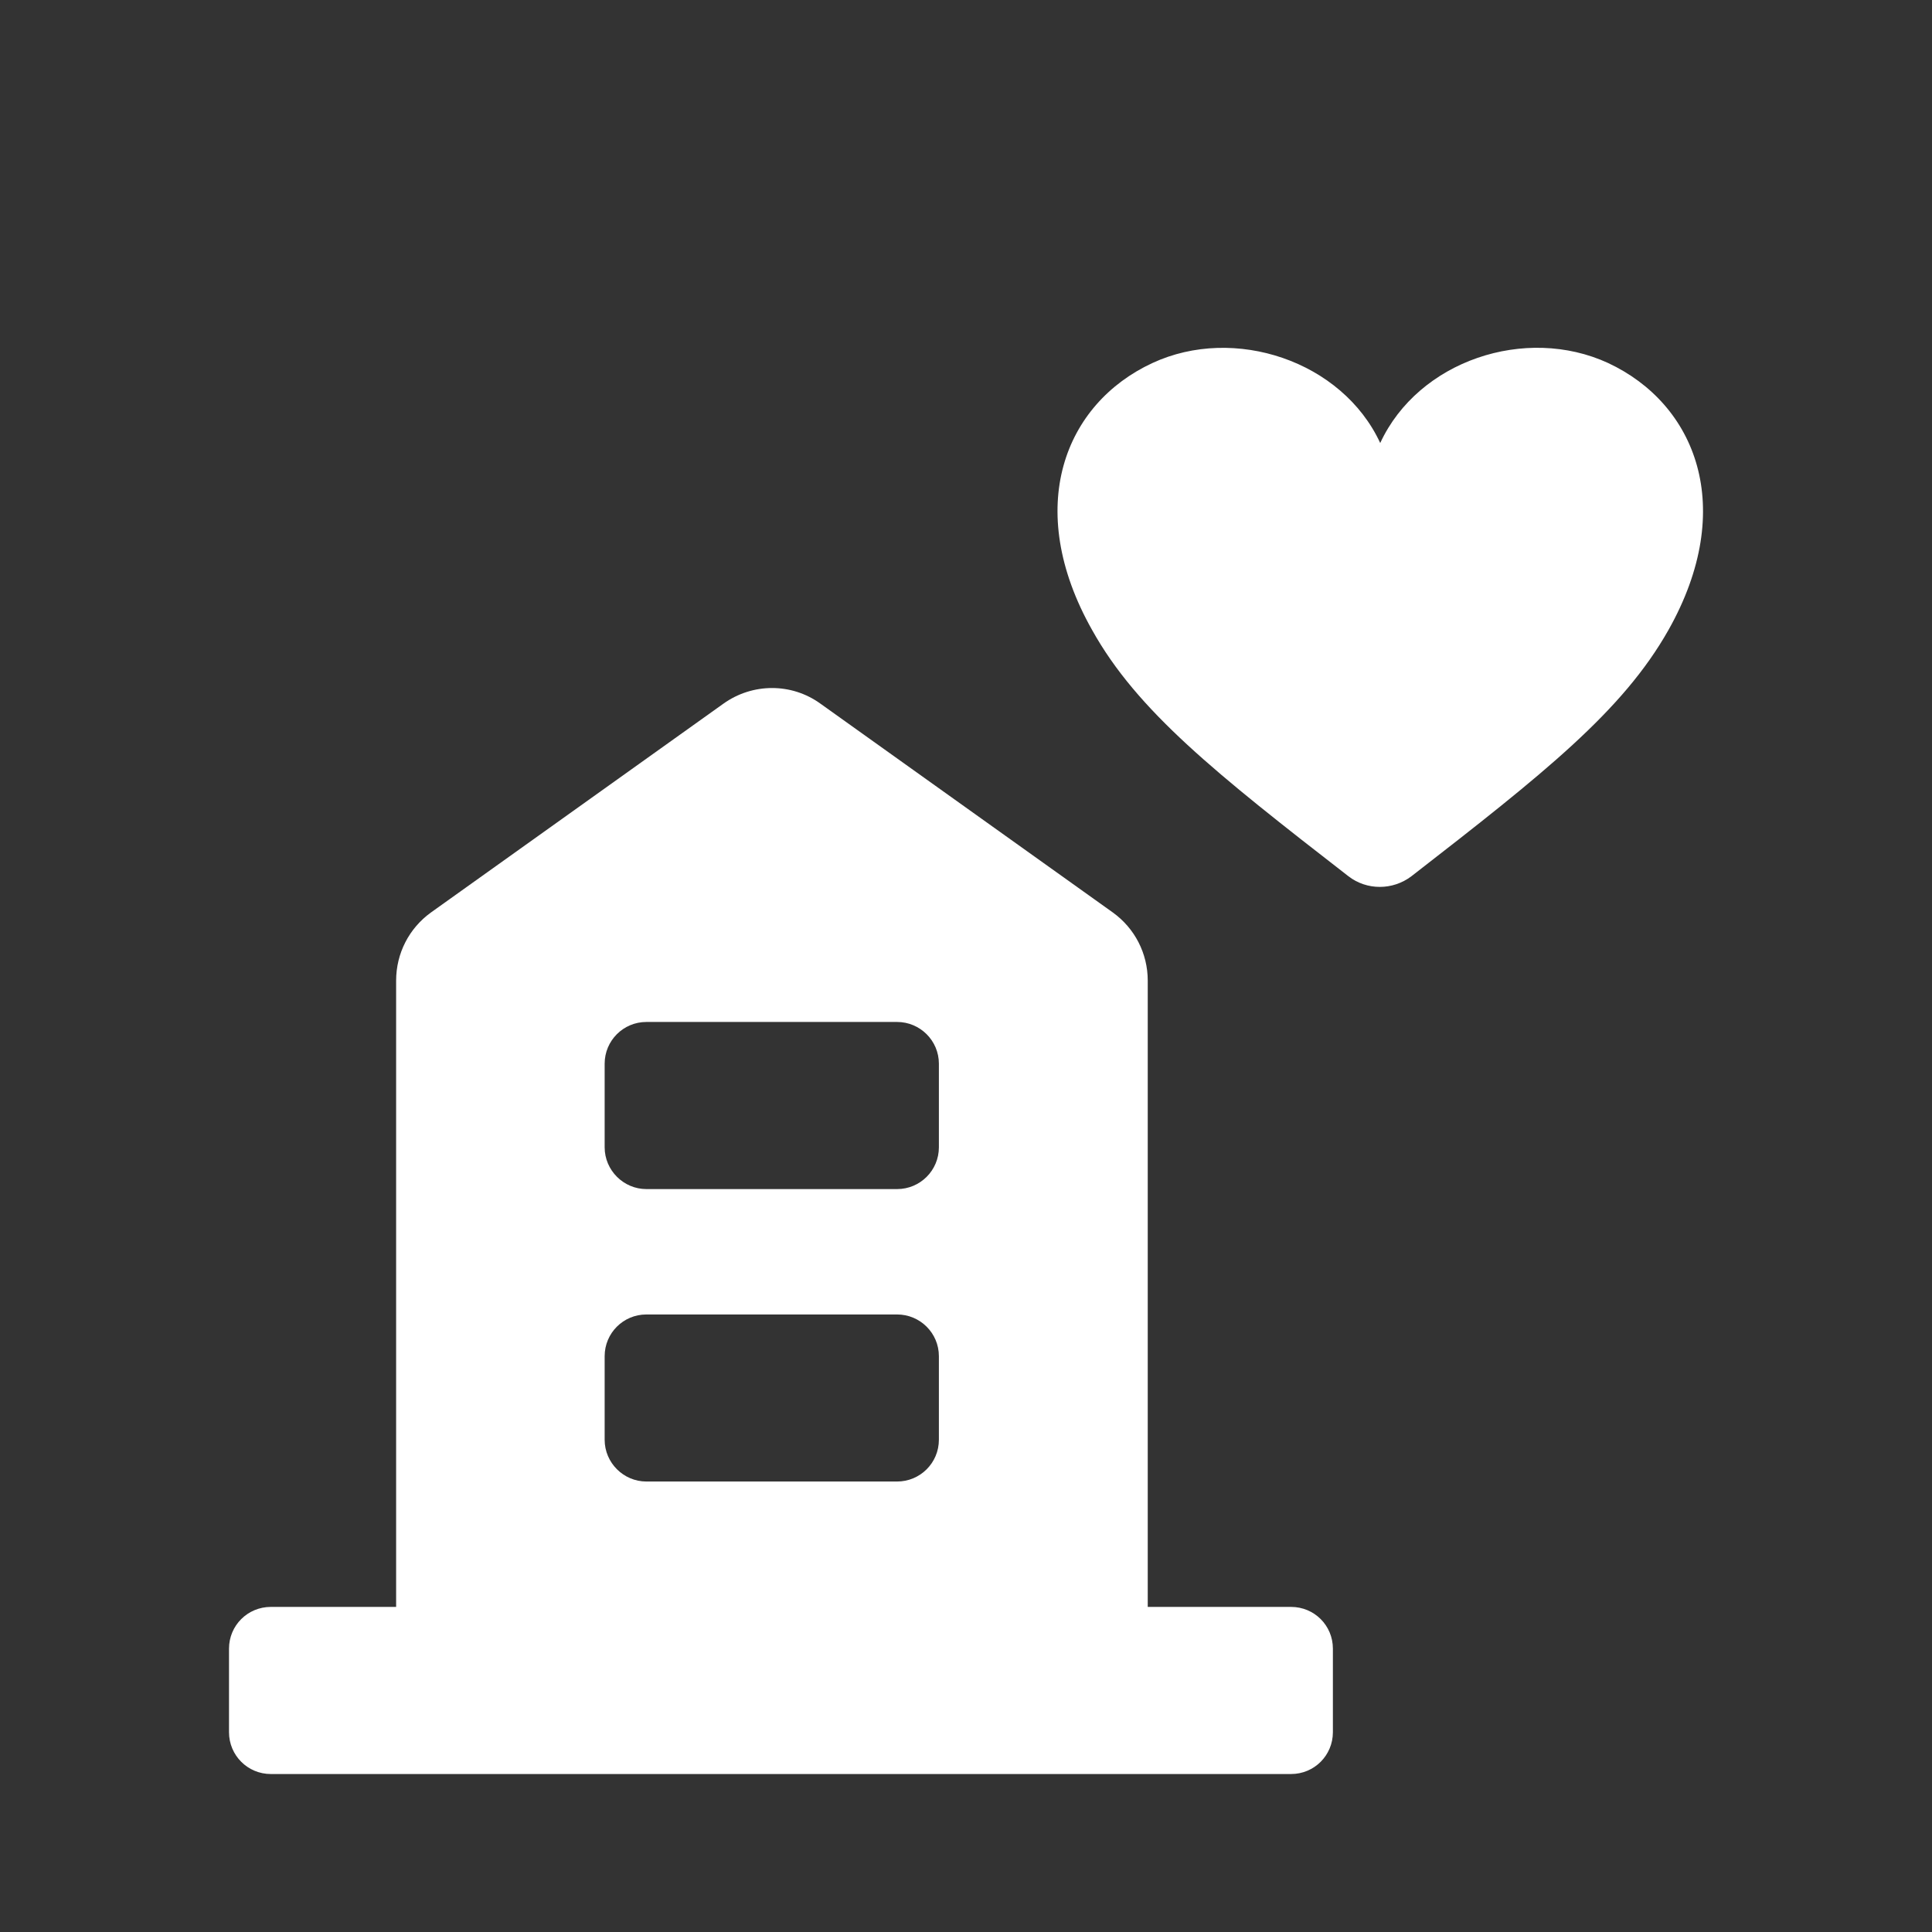
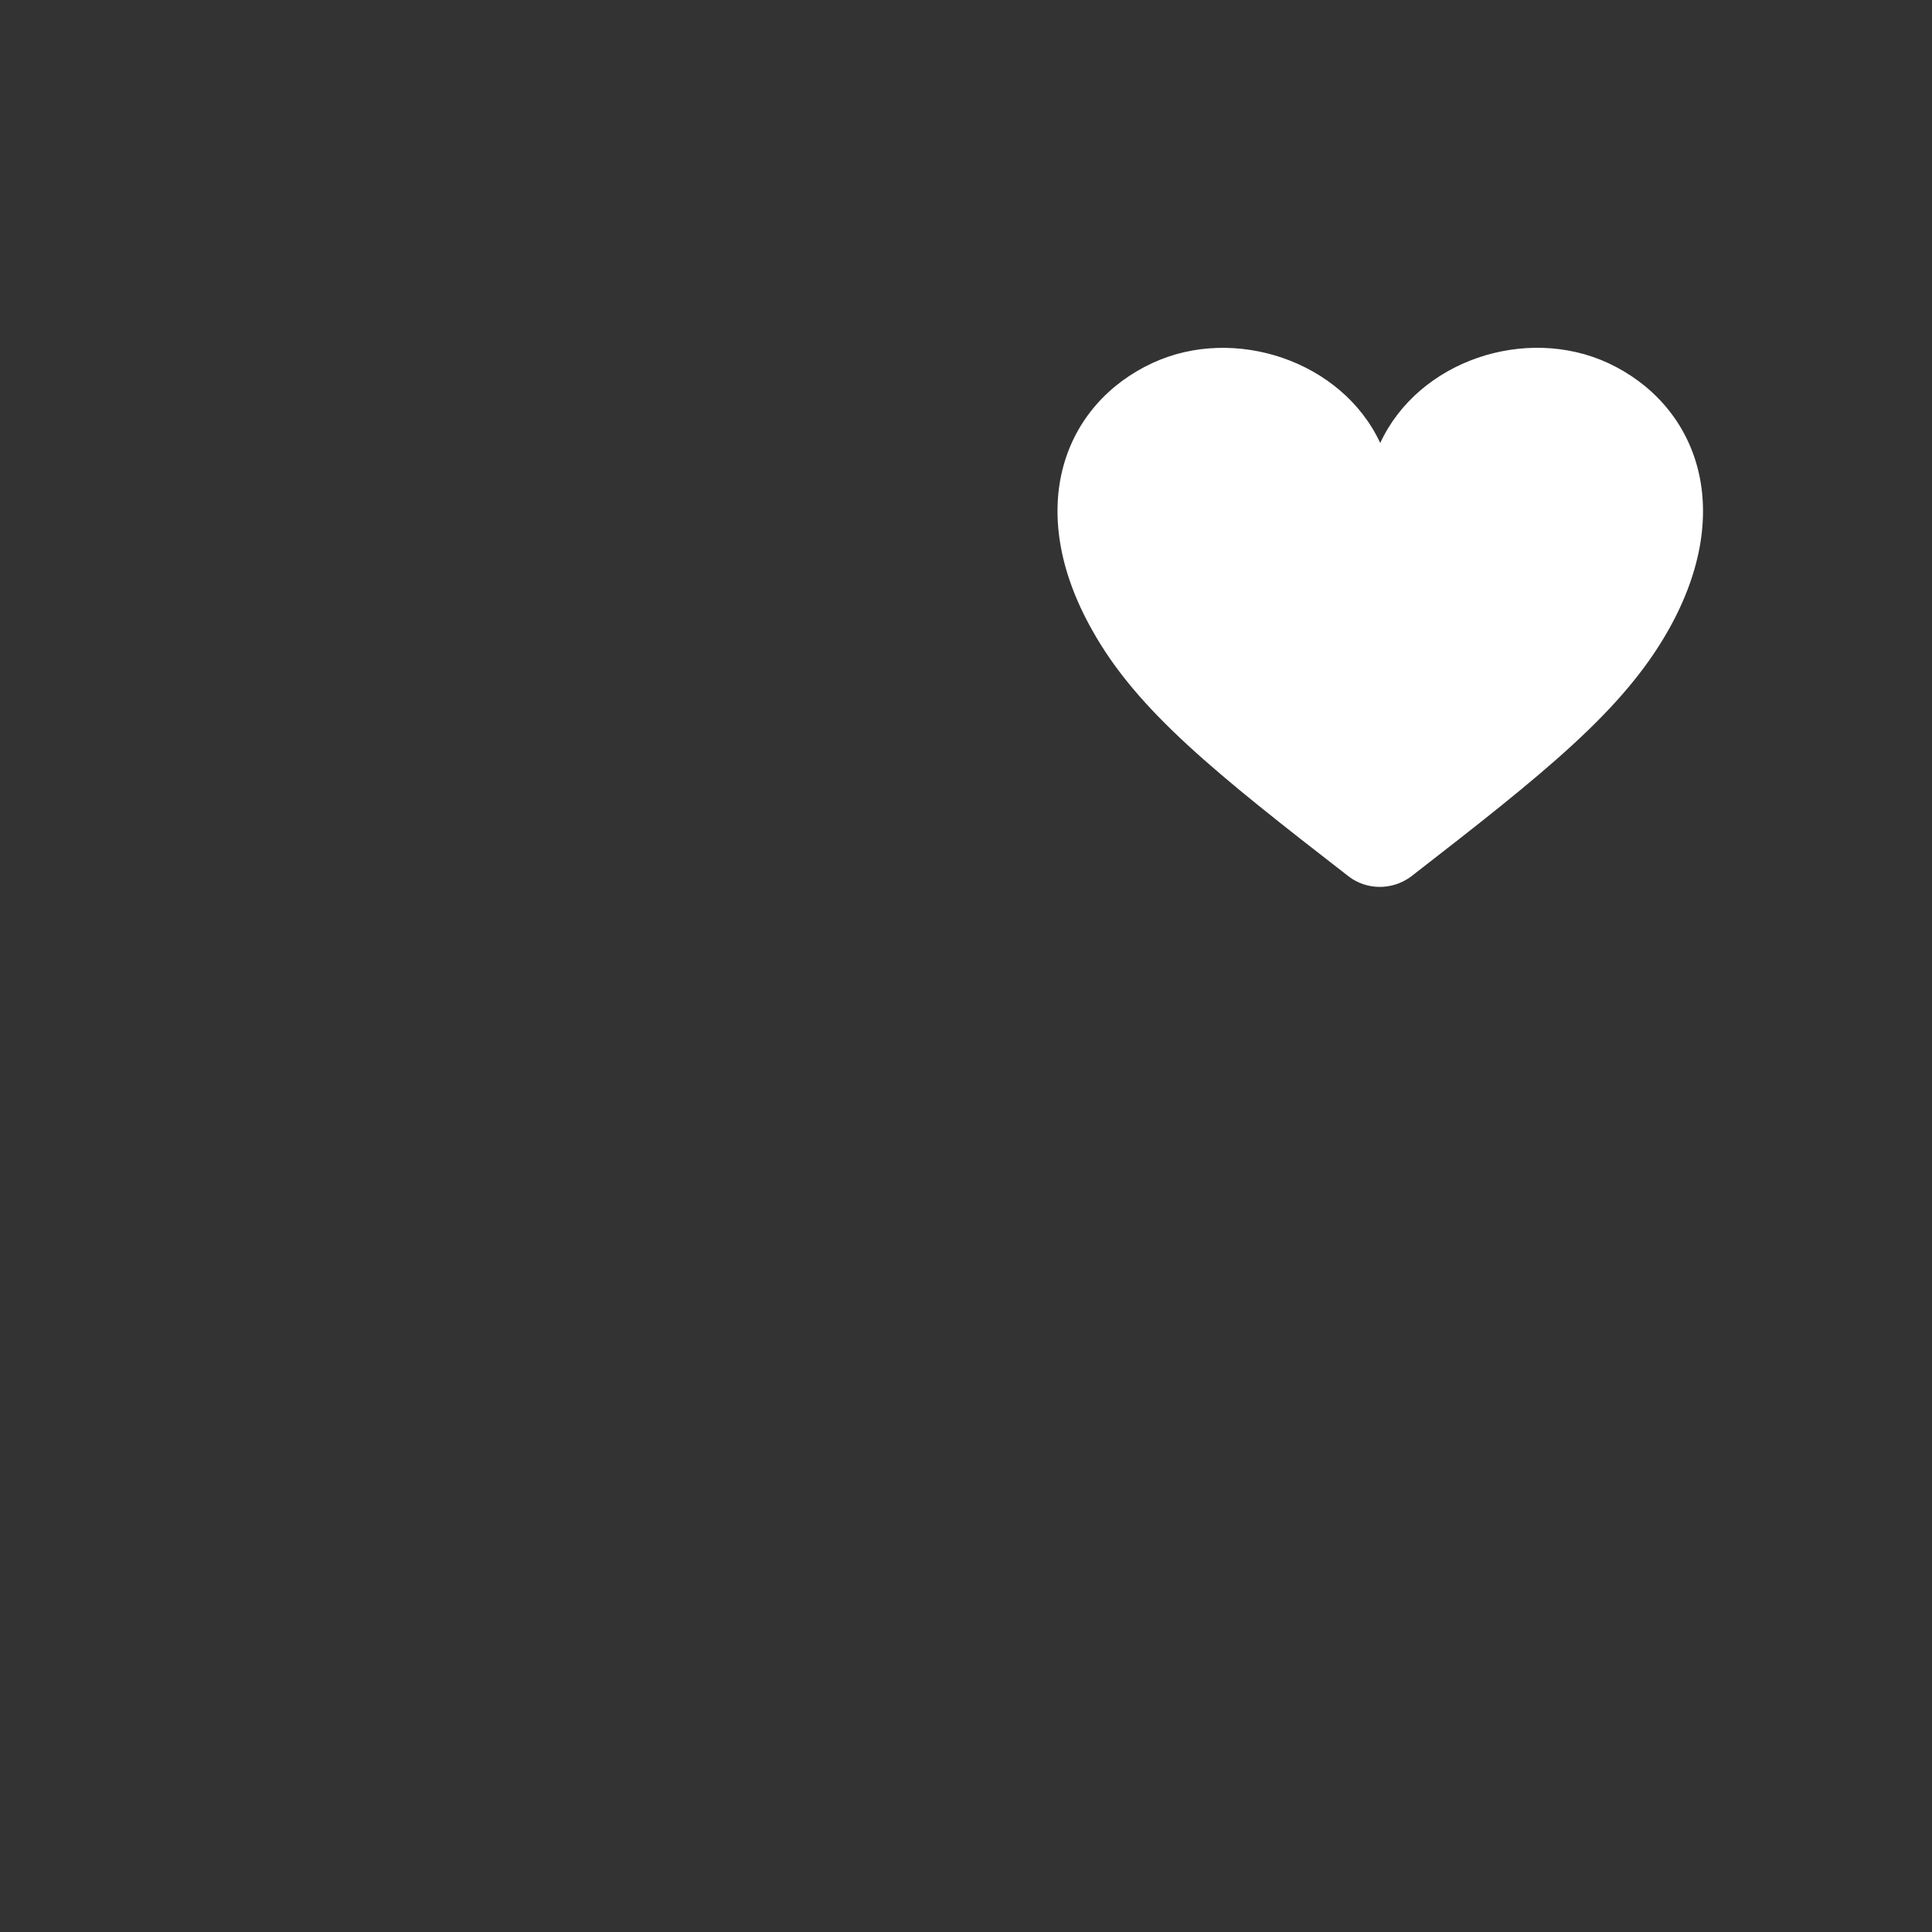
<svg xmlns="http://www.w3.org/2000/svg" id="Laag_1" data-name="Laag 1" width="300" height="300" viewBox="0 0 300 300">
  <rect x="0" y="0" width="300" height="300" fill="#333333" stroke="none" />
  <defs>
    <style> .cls-1 { fill: #fff; stroke-width: 0px; } </style>
  </defs>
-   <path class="cls-1" d="M100.37,184.64h38.93c3.58,0,6.49-2.9,6.49-6.49v-12.98c0-3.58-2.92-6.48-6.49-6.48h-38.93c-3.58,0-6.48,2.9-6.48,6.48v12.98c0,3.59,2.95,6.49,6.48,6.49M100.37,230.05h38.93c3.58,0,6.49-2.89,6.49-6.49v-12.97c0-3.59-2.92-6.48-6.49-6.48h-38.93c-3.58,0-6.48,2.89-6.48,6.48v12.97c0,3.6,2.95,6.49,6.48,6.49M197.69,249.52h2.79c3.6,0,6.49,2.88,6.49,6.48v12.98c0,3.59-2.89,6.49-6.49,6.49H42.05c-3.59,0-6.49-2.9-6.49-6.49v-12.98c0-3.6,2.9-6.48,6.49-6.48h19.46v-97.25c0-4.23,2.01-8.13,5.41-10.58l45.42-32.43c4.53-3.23,10.58-3.23,15.05,0l45.41,32.43c3.4,2.45,5.42,6.35,5.42,10.58v97.25h19.46Z" />
  <path class="cls-1" d="M209.38,136.06c2.85,2.21,6.88,2.21,9.79,0,20.58-15.97,32.79-25.64,39.9-38.22,10.74-19.05,4.23-35.12-9.36-41.47-12.81-5.91-29.46-.37-35.39,12.42-5.91-12.74-22.63-18.33-35.37-12.42-13.6,6.3-20.11,22.42-9.36,41.47,6.98,12.52,19.19,22.25,39.79,38.22" />
</svg>